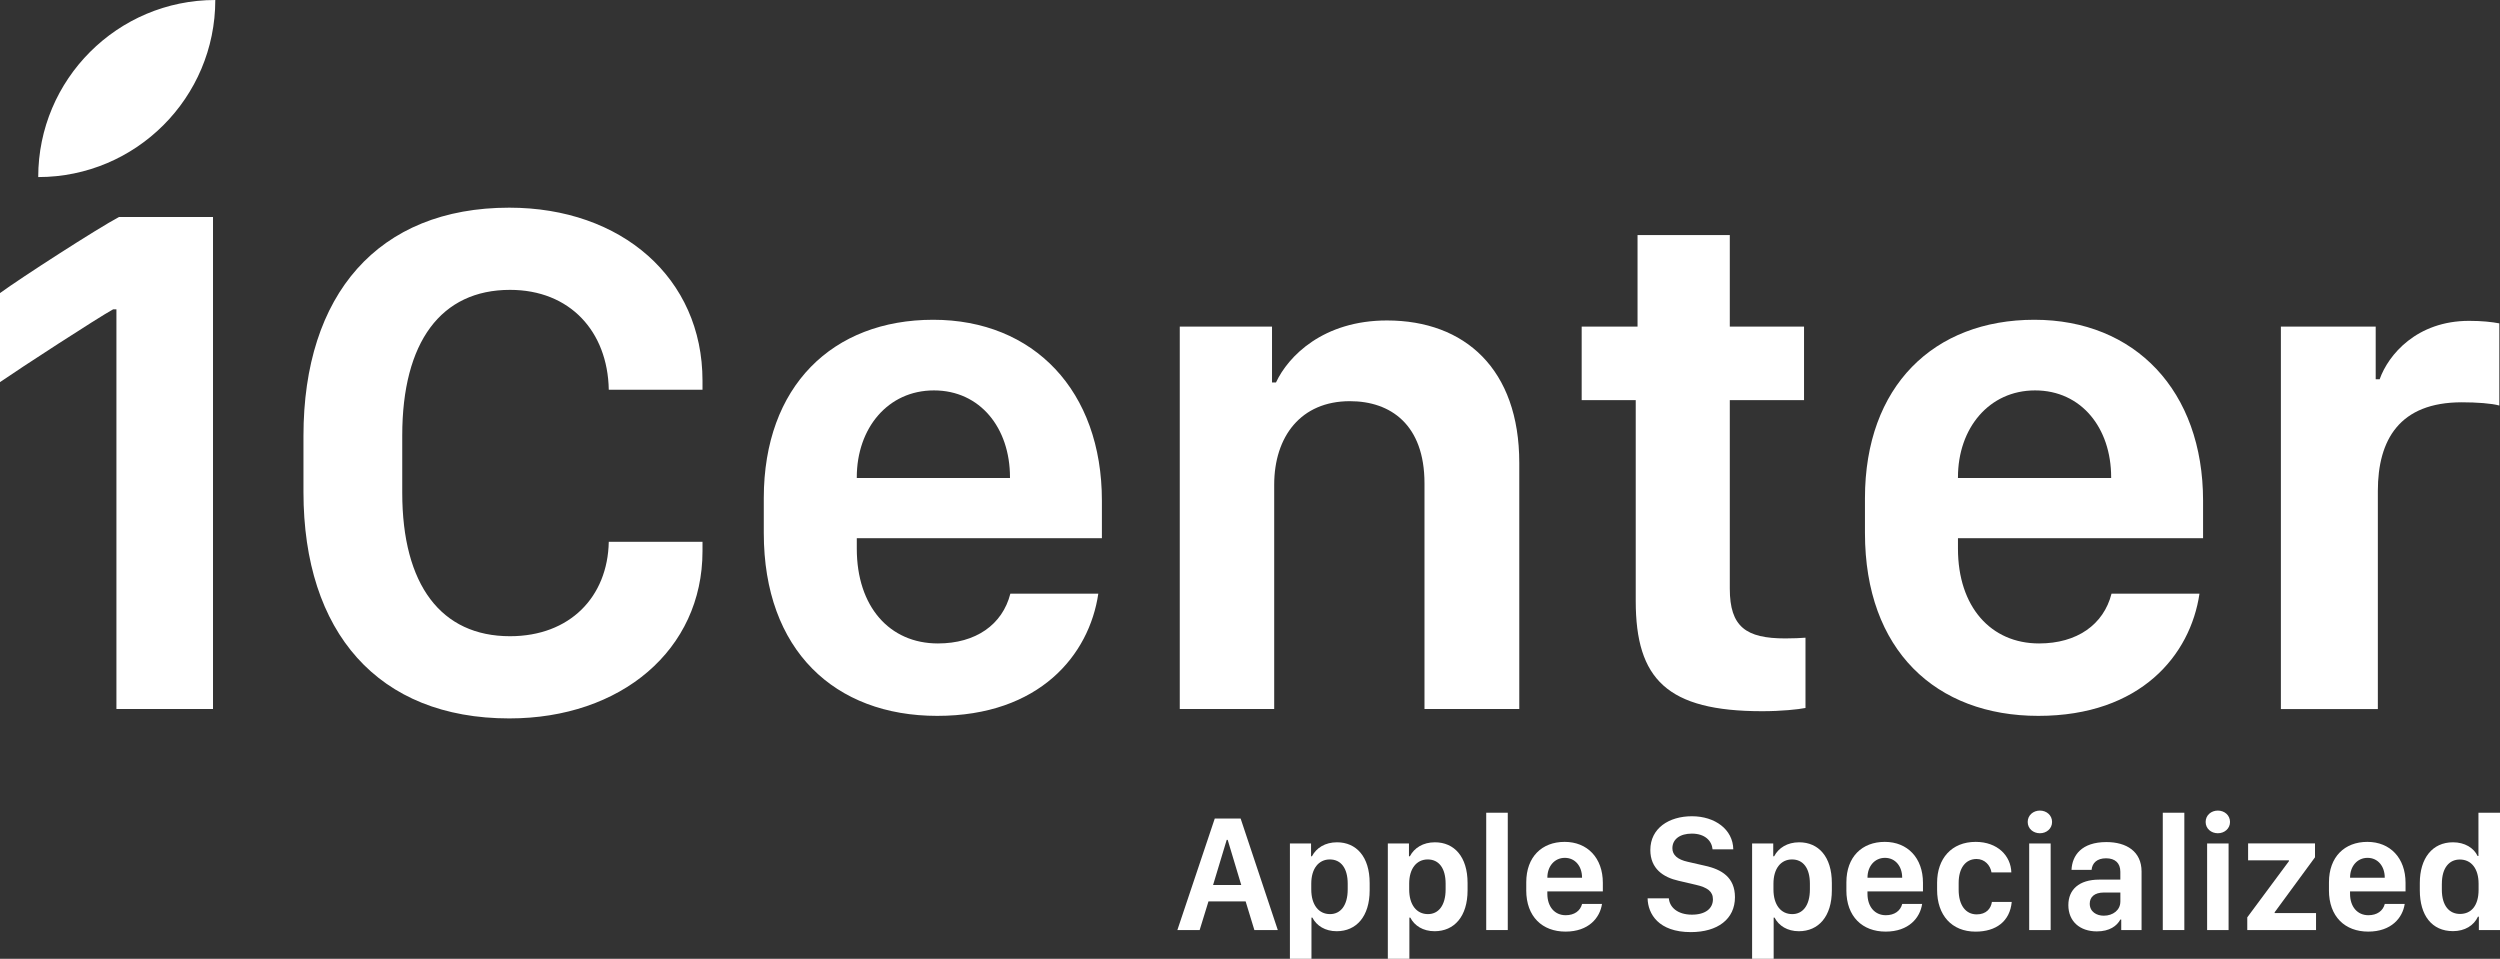
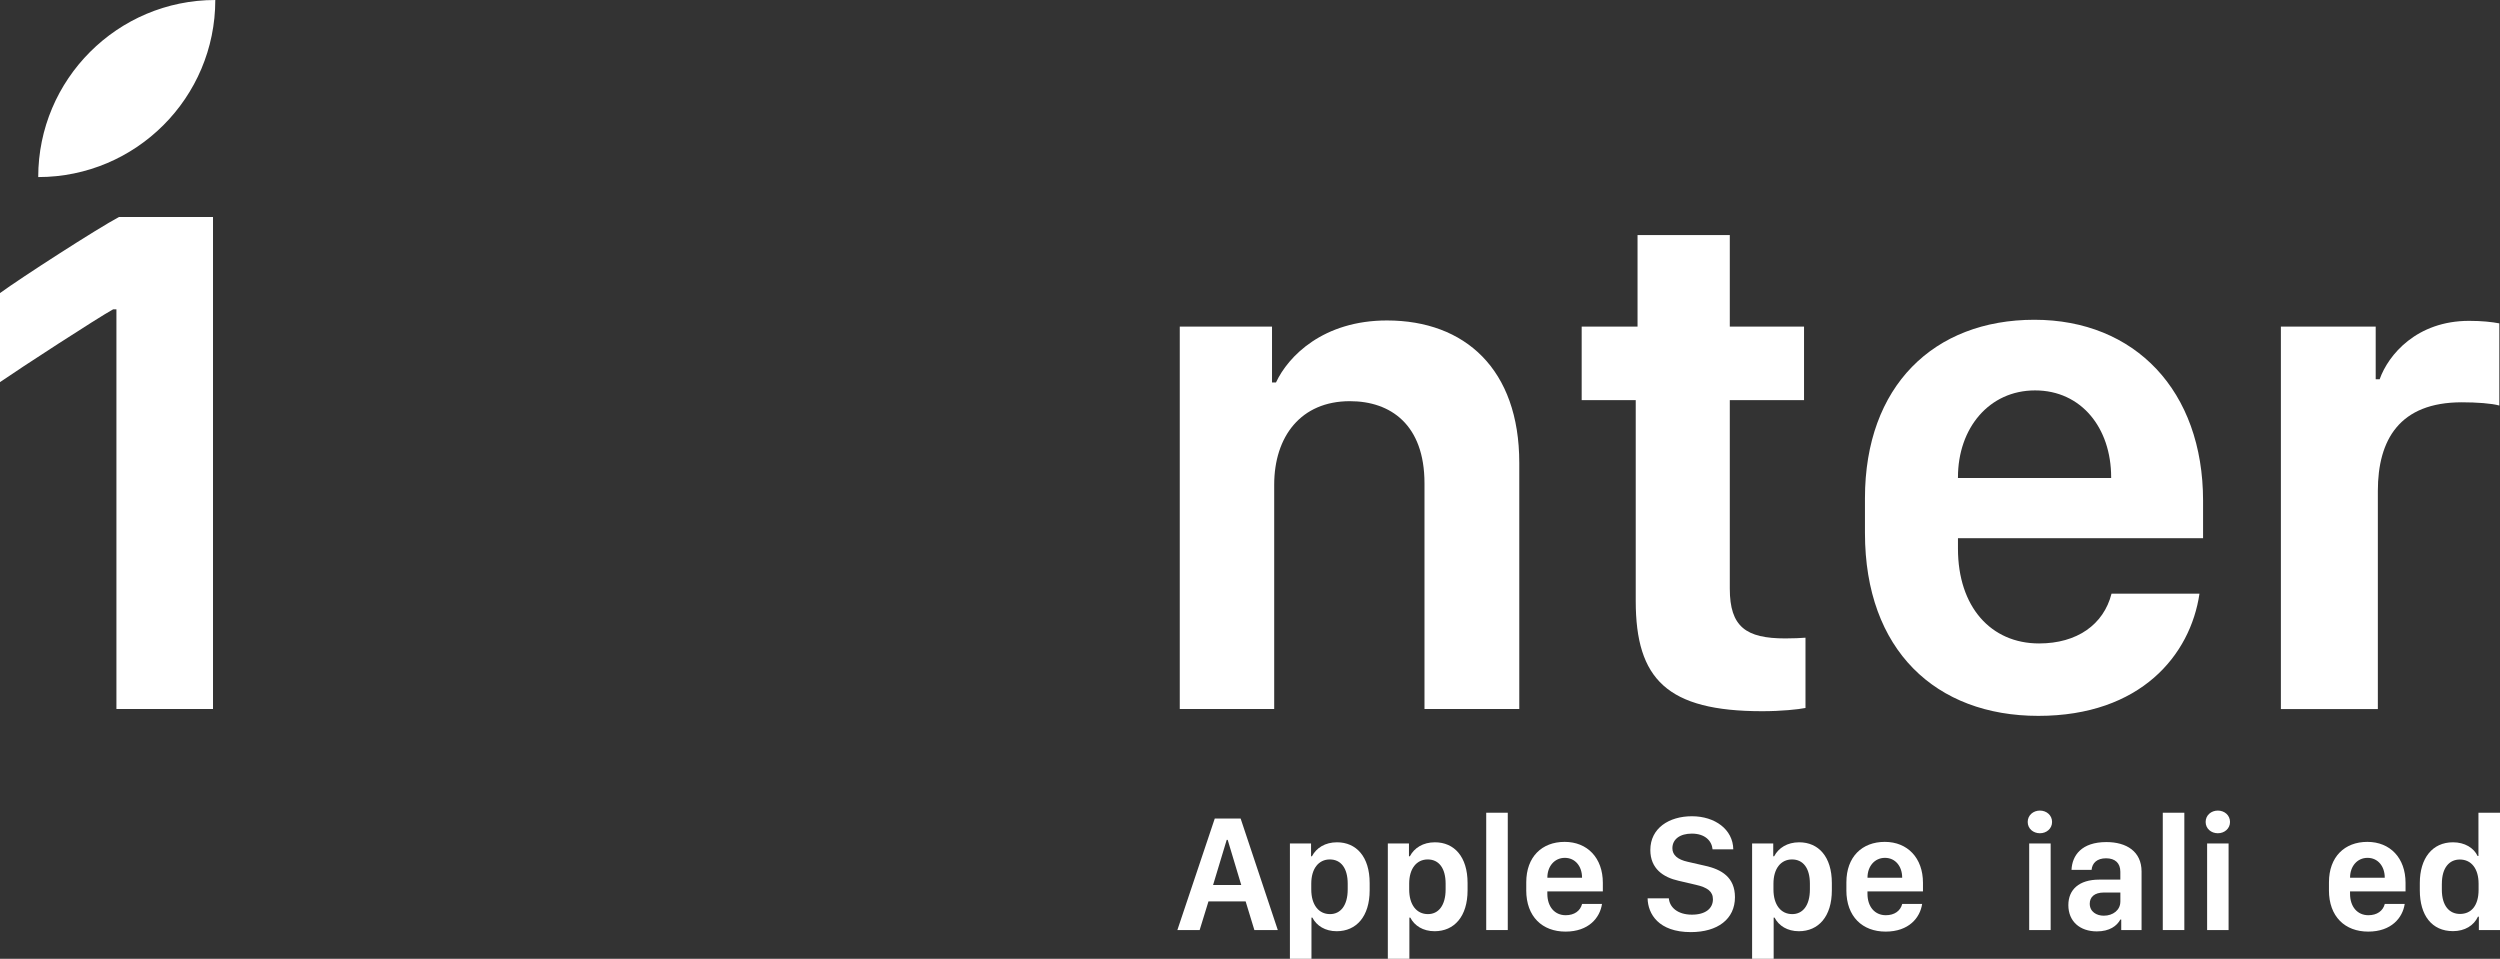
<svg xmlns="http://www.w3.org/2000/svg" id="Layer_2" data-name="Layer 2" viewBox="0 0 895.41 343.4">
  <rect x="0" y="0" width="895.41" height="343.4" fill="#333333" stroke="none" />
  <defs>
    <style> .cls-1 { fill: #fff; stroke-width: 0px; } </style>
  </defs>
  <g id="Layer_1-2" data-name="Layer 1">
    <g>
      <g>
        <path class="cls-1" d="M41.7,253.95V110.78h-1.16c-5.42,2.97-33.44,21.17-40.54,26.08v-31.89c7.62-5.55,34.86-23.11,42.6-27.24h33.69v176.22h-34.6Z" />
-         <path class="cls-1" d="M144.07,176.49c0,33.05,13.94,51.38,38.6,51.38,21.43,0,34.99-14.07,35.37-33.82h33.57v3.36c0,35.37-29.18,59.9-69.2,59.9-46.99,0-73.72-30.85-73.72-81.07v-20.14c0-50.61,26.72-81.72,73.72-81.72,40.15,0,69.2,25.17,69.2,61.97v3.23h-33.57c-.39-20.91-13.94-35.76-35.37-35.76-24.66,0-38.6,18.59-38.6,52.16v20.53Z" />
-         <path class="cls-1" d="M273.56,190.95v-12.52c0-40.15,24.66-63.9,60.68-63.9s60.42,25.43,60.42,64.81v13.43h-87.79v3.74c0,20.79,11.75,33.95,29.05,33.95,13.56,0,23.11-6.71,25.95-17.82h31.5c-3.23,21.95-21.04,43.76-57.71,43.76s-62.1-23.5-62.1-65.45ZM361.74,171.2v-.26c0-17.69-10.72-31.11-27.24-31.11s-27.63,13.56-27.63,31.11v.26h54.87Z" />
        <path class="cls-1" d="M422.54,116.98h33.05v20.01h1.42c4.39-9.42,16.91-22.21,39.76-22.21,27.89,0,47.38,17.43,47.38,50.99v88.17h-33.95v-80.82c0-21.04-12.14-29.43-26.72-29.43-17.56,0-27.11,12.65-27.11,29.95v80.3h-33.82V116.98Z" />
        <path class="cls-1" d="M586.5,84.19h33.05v32.79h26.59v26.34h-26.59v67.52c0,13.68,5.81,17.82,19.88,17.82,2.84,0,5.68-.13,7.23-.26v25.17c-2.58.52-8.65,1.16-15.49,1.16-34.08,0-45.31-11.49-45.31-39.5v-71.91h-19.36v-26.34h20.01v-32.79Z" />
        <path class="cls-1" d="M667.96,190.95v-12.52c0-40.15,24.66-63.9,60.68-63.9s60.42,25.43,60.42,64.81v13.43h-87.79v3.74c0,20.79,11.75,33.95,29.05,33.95,13.56,0,23.11-6.71,25.95-17.82h31.5c-3.23,21.95-21.04,43.76-57.71,43.76s-62.1-23.5-62.1-65.45ZM756.14,171.2v-.26c0-17.69-10.72-31.11-27.24-31.11s-27.63,13.56-27.63,31.11v.26h54.87Z" />
        <path class="cls-1" d="M816.94,116.98h33.95v18.85h1.42c3.1-8.78,13.3-20.91,32.02-20.91,4.65,0,8.13.39,10.84.9v29.43c-2.71-.77-8.13-1.16-13.43-1.16-22.33,0-30.08,13.43-30.08,31.76v78.11h-34.73V116.98Z" />
      </g>
      <g>
        <path class="cls-1" d="M421.69,333.11l13.39-39.93h9.27l13.31,39.93h-8.39l-3.13-10.26h-13.31l-3.16,10.26h-7.98ZM439.36,300.82l-4.88,16.16h10.09l-4.85-16.16h-.36Z" />
        <path class="cls-1" d="M470.04,328.64h-.32v14.76h-7.72v-41.31h7.57v4.6h.32c1.58-3.01,4.73-5.01,8.98-5.01,6.9,0,11.69,5.16,11.69,14.57v2.65c0,9.34-4.77,14.63-11.81,14.63-4.13,0-7.2-1.96-8.71-4.88ZM482.7,318.55v-2.04c0-5.59-2.43-8.69-6.41-8.69s-6.64,3.27-6.64,8.67v2.07c0,5.51,2.64,8.84,6.72,8.84,3.74,0,6.33-3.06,6.33-8.84Z" />
        <path class="cls-1" d="M505.11,328.64h-.32v14.76h-7.72v-41.31h7.57v4.6h.32c1.58-3.01,4.73-5.01,8.98-5.01,6.9,0,11.69,5.16,11.69,14.57v2.65c0,9.34-4.77,14.63-11.81,14.63-4.13,0-7.2-1.96-8.71-4.88ZM517.77,318.55v-2.04c0-5.59-2.43-8.69-6.41-8.69s-6.64,3.27-6.64,8.67v2.07c0,5.51,2.64,8.84,6.72,8.84,3.74,0,6.33-3.06,6.33-8.84Z" />
        <path class="cls-1" d="M532.31,291.09h7.72v42.02h-7.72v-42.02Z" />
        <path class="cls-1" d="M546.65,318.85v-2.84c0-9.1,5.59-14.48,13.75-14.48s13.68,5.77,13.68,14.67v3.06h-19.88v.84c0,4.71,2.66,7.7,6.57,7.7,3.08,0,5.24-1.53,5.88-4.05h7.13c-.73,4.97-4.77,9.92-13.07,9.92s-14.07-5.34-14.07-14.82ZM566.63,314.37v-.06c0-4-2.42-7.06-6.16-7.06s-6.26,3.08-6.26,7.06v.06h12.43Z" />
        <path class="cls-1" d="M597.72,321.77c.26,3.1,3.04,5.83,8.27,5.83,4.86,0,7.52-2.22,7.52-5.51,0-2.82-2.01-4.26-6.14-5.19l-6.16-1.44c-5.48-1.23-10.12-4.32-10.12-11.02,0-7.79,6.67-12.09,14.89-12.09s14.71,4.69,14.82,11.86h-7.42c-.27-2.99-2.64-5.64-7.43-5.64-4.24,0-6.96,2-6.96,5.25,0,2.41,1.87,4.05,5.47,4.84l6.21,1.42c5.91,1.29,10.73,4.13,10.73,11.27,0,7.83-6.2,12.5-15.81,12.5-11.59,0-15.36-6.54-15.48-12.09h7.64Z" />
        <path class="cls-1" d="M635.58,328.64h-.32v14.76h-7.72v-41.31h7.57v4.6h.32c1.58-3.01,4.73-5.01,8.98-5.01,6.9,0,11.69,5.16,11.69,14.57v2.65c0,9.34-4.77,14.63-11.81,14.63-4.13,0-7.2-1.96-8.71-4.88ZM648.24,318.55v-2.04c0-5.59-2.43-8.69-6.41-8.69s-6.64,3.27-6.64,8.67v2.07c0,5.51,2.64,8.84,6.73,8.84,3.74,0,6.32-3.06,6.32-8.84Z" />
        <path class="cls-1" d="M661.31,318.85v-2.84c0-9.1,5.59-14.48,13.75-14.48s13.68,5.77,13.68,14.67v3.06h-19.88v.84c0,4.71,2.66,7.7,6.57,7.7,3.08,0,5.24-1.53,5.88-4.05h7.13c-.73,4.97-4.77,9.92-13.07,9.92s-14.07-5.34-14.07-14.82ZM681.29,314.37v-.06c0-4-2.42-7.06-6.16-7.06s-6.26,3.08-6.26,7.06v.06h12.43Z" />
-         <path class="cls-1" d="M693.8,316.16c0-8.61,5.15-14.63,13.81-14.63,7.83,0,12.6,4.97,12.78,10.93h-7.11c-.41-2.56-2.45-4.8-5.33-4.8-4,0-6.43,3.29-6.43,8.59v2.45c0,5.47,2.49,8.8,6.47,8.8,3.42,0,5.09-2.09,5.44-4.45h7.1c-.65,6.95-5.62,10.63-12.95,10.63-8.57,0-13.78-5.92-13.78-14.95v-2.56Z" />
        <path class="cls-1" d="M730.62,290.32c2.39,0,4.36,1.68,4.36,4.07s-1.97,4.05-4.36,4.05-4.37-1.64-4.37-4.05,1.99-4.07,4.37-4.07ZM726.78,302.09h7.69v31.03h-7.69v-31.03Z" />
        <path class="cls-1" d="M751.01,333.59c-6.05,0-10.2-3.57-10.2-9.42,0-5.55,3.85-9.12,11.05-9.12h7.57v-2.82c0-3.1-1.87-4.82-5.11-4.82s-4.97,1.68-5.19,4.15h-7.19c.23-5.16,3.56-9.96,12.51-9.96,7.14,0,12.58,3.34,12.58,10.54v20.98h-7.28v-3.77h-.32c-1.23,2.28-3.85,4.24-8.42,4.24ZM759.44,322.94v-3.27h-5.91c-3.39,0-5.06,1.64-5.06,4,0,2.9,2.45,4.3,5.03,4.3,3.3,0,5.93-2.02,5.93-5.03Z" />
        <path class="cls-1" d="M774.63,291.09h7.72v42.02h-7.72v-42.02Z" />
        <path class="cls-1" d="M794.35,290.32c2.39,0,4.36,1.68,4.36,4.07s-1.97,4.05-4.36,4.05-4.37-1.64-4.37-4.05,1.99-4.07,4.37-4.07ZM790.51,302.09h7.69v31.03h-7.69v-31.03Z" />
-         <path class="cls-1" d="M804.9,328.55l14.92-20.12v-.3h-14.63v-6.05h23.96v4.97l-14.45,19.69v.28h14.82v6.09h-24.63v-4.56Z" />
        <path class="cls-1" d="M834.15,318.85v-2.84c0-9.1,5.59-14.48,13.75-14.48s13.68,5.77,13.68,14.67v3.06h-19.88v.84c0,4.71,2.66,7.7,6.57,7.7,3.08,0,5.24-1.53,5.88-4.05h7.13c-.73,4.97-4.77,9.92-13.07,9.92s-14.07-5.34-14.07-14.82ZM854.13,314.37v-.06c0-4-2.42-7.06-6.16-7.06s-6.26,3.08-6.26,7.06v.06h12.43Z" />
        <path class="cls-1" d="M887.4,306.6h.29v-15.51h7.72v42.02h-7.57v-4.8h-.32c-1.46,3.18-4.71,5.19-8.95,5.19-7.55,0-11.88-5.62-11.88-14.63v-2.6c0-8.86,4.48-14.59,11.88-14.59,4.21,0,7.46,2,8.83,4.93ZM874.58,316.52v2.13c0,5.83,2.72,8.69,6.5,8.69,4.07,0,6.66-3.01,6.66-8.65v-2.17c0-5.44-2.63-8.67-6.72-8.67-3.71,0-6.43,2.86-6.43,8.67Z" />
      </g>
      <path class="cls-1" d="M13.69,0h0C48.69,0,77.11,28.42,77.11,63.42h0C42.11,63.42,13.69,35,13.69,0h0Z" transform="translate(77.11 -13.69) rotate(90)" />
    </g>
  </g>
</svg>